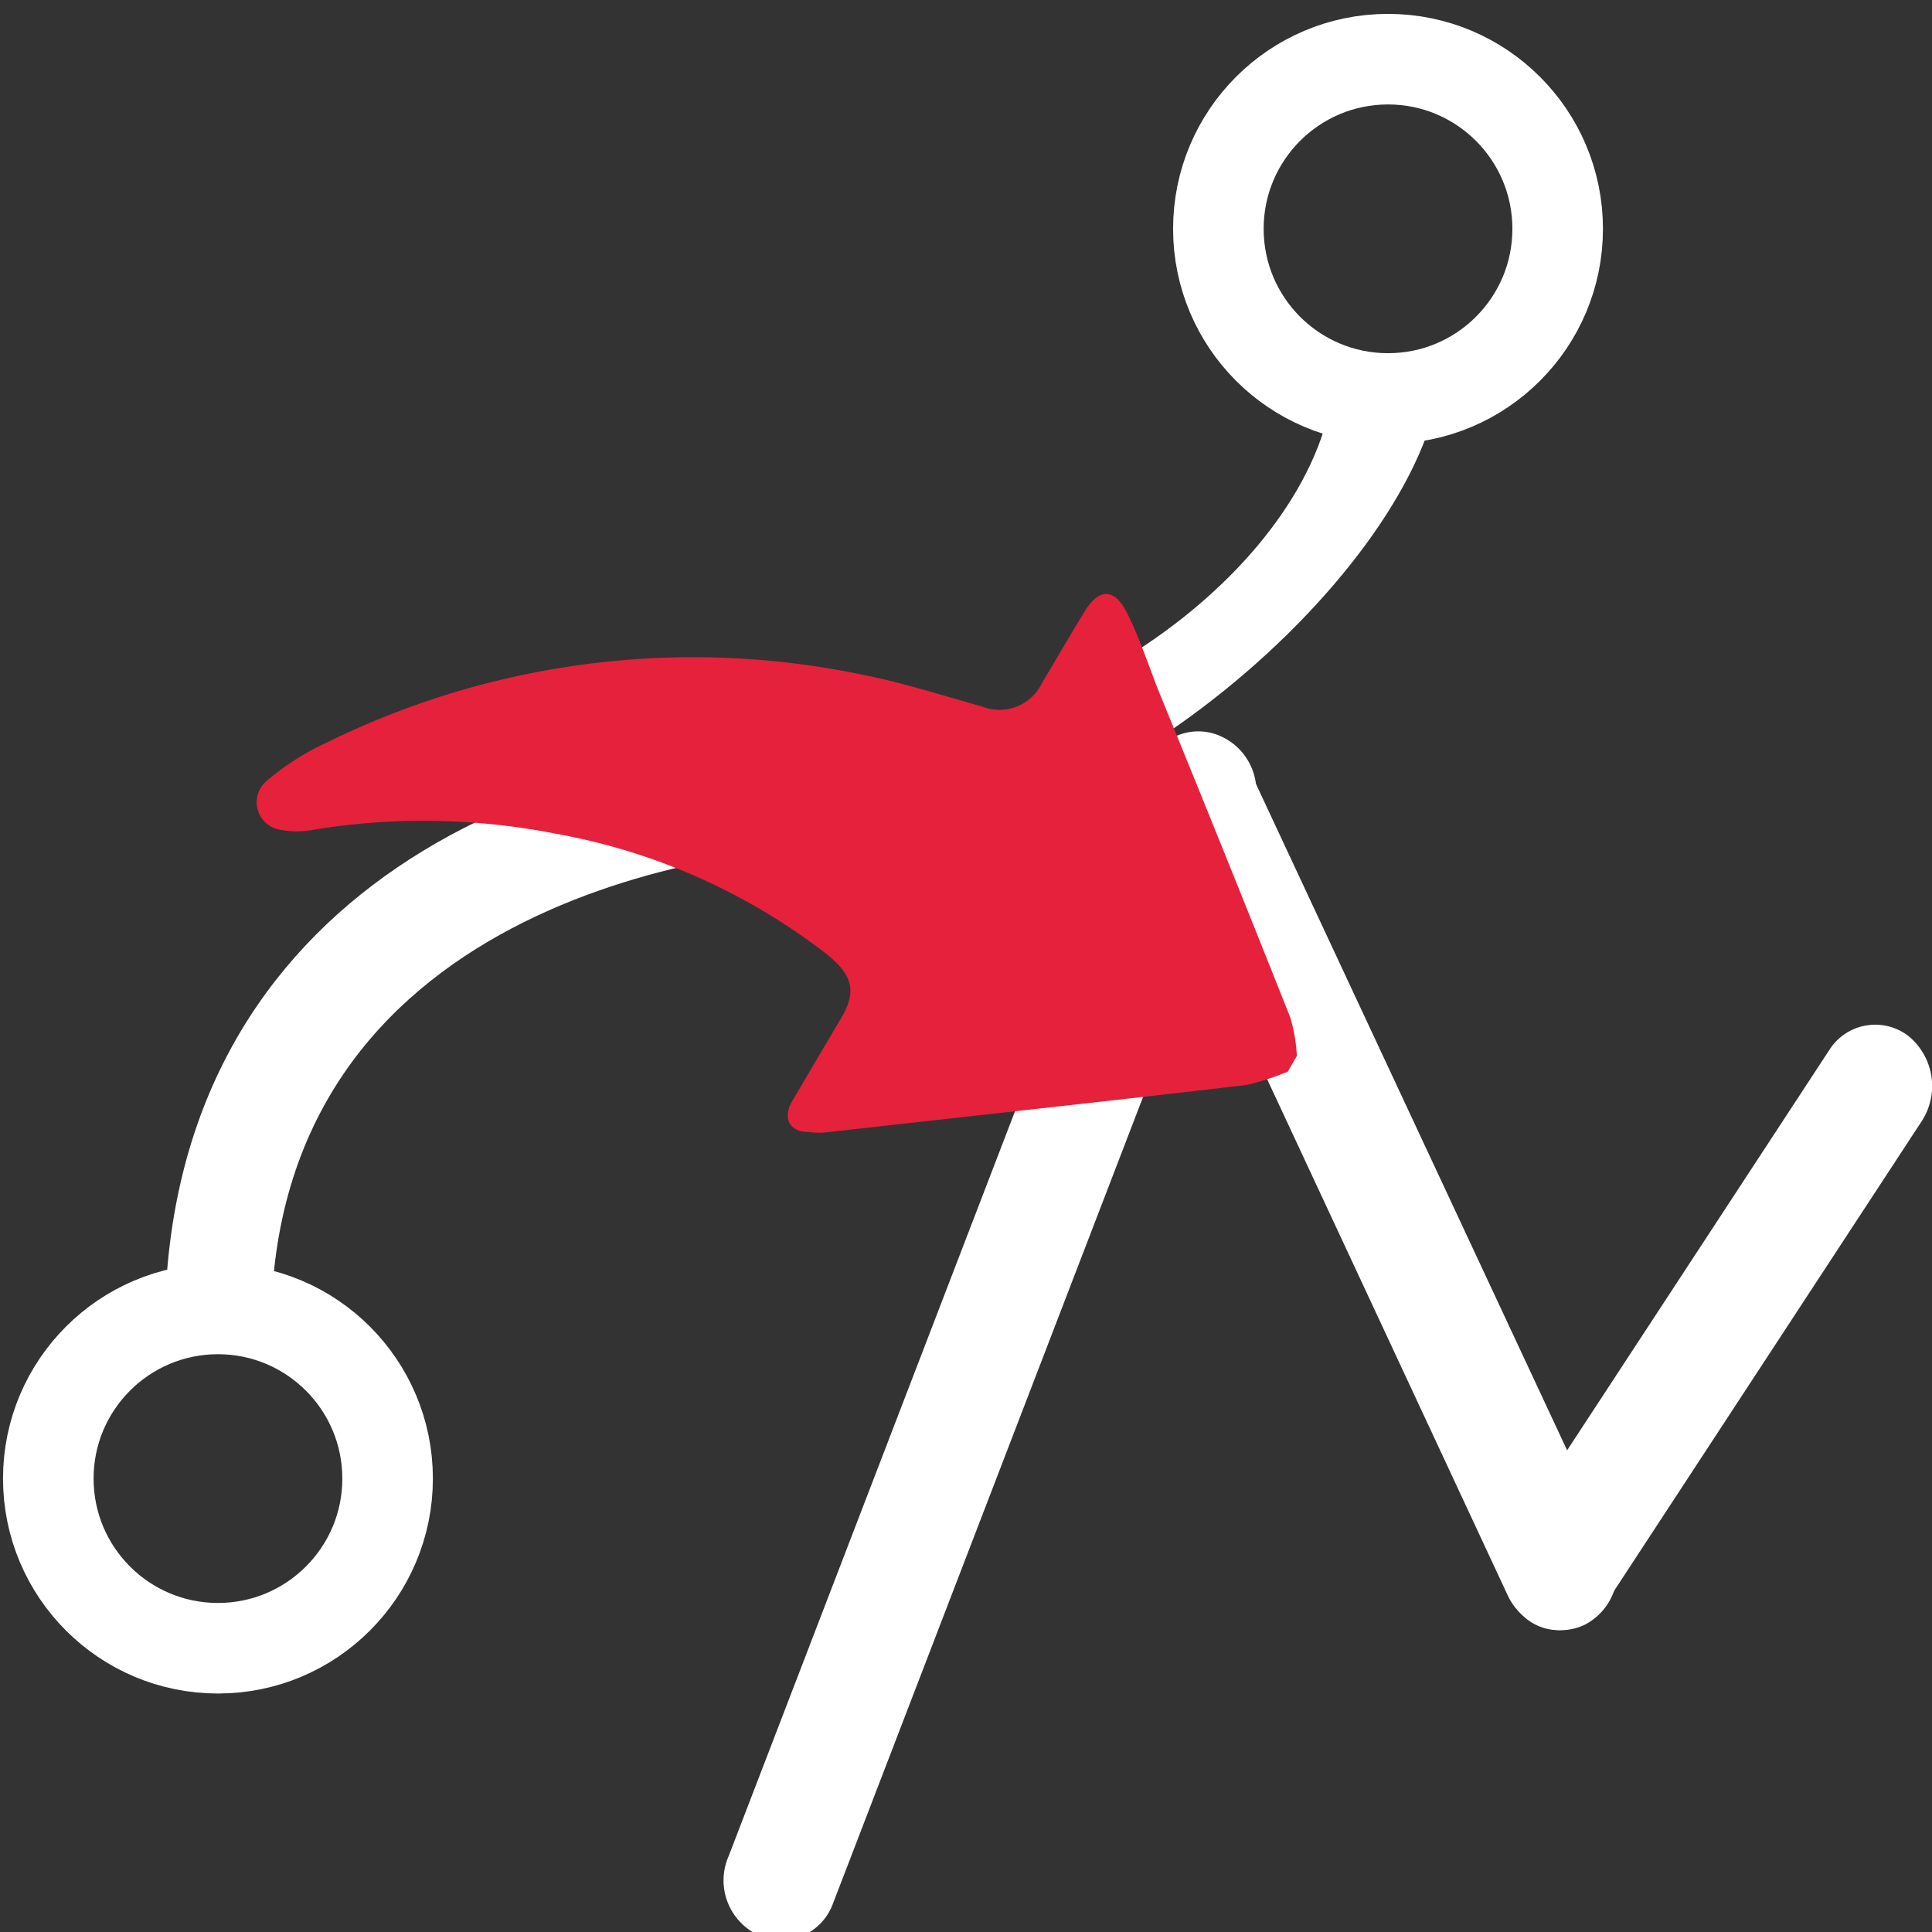
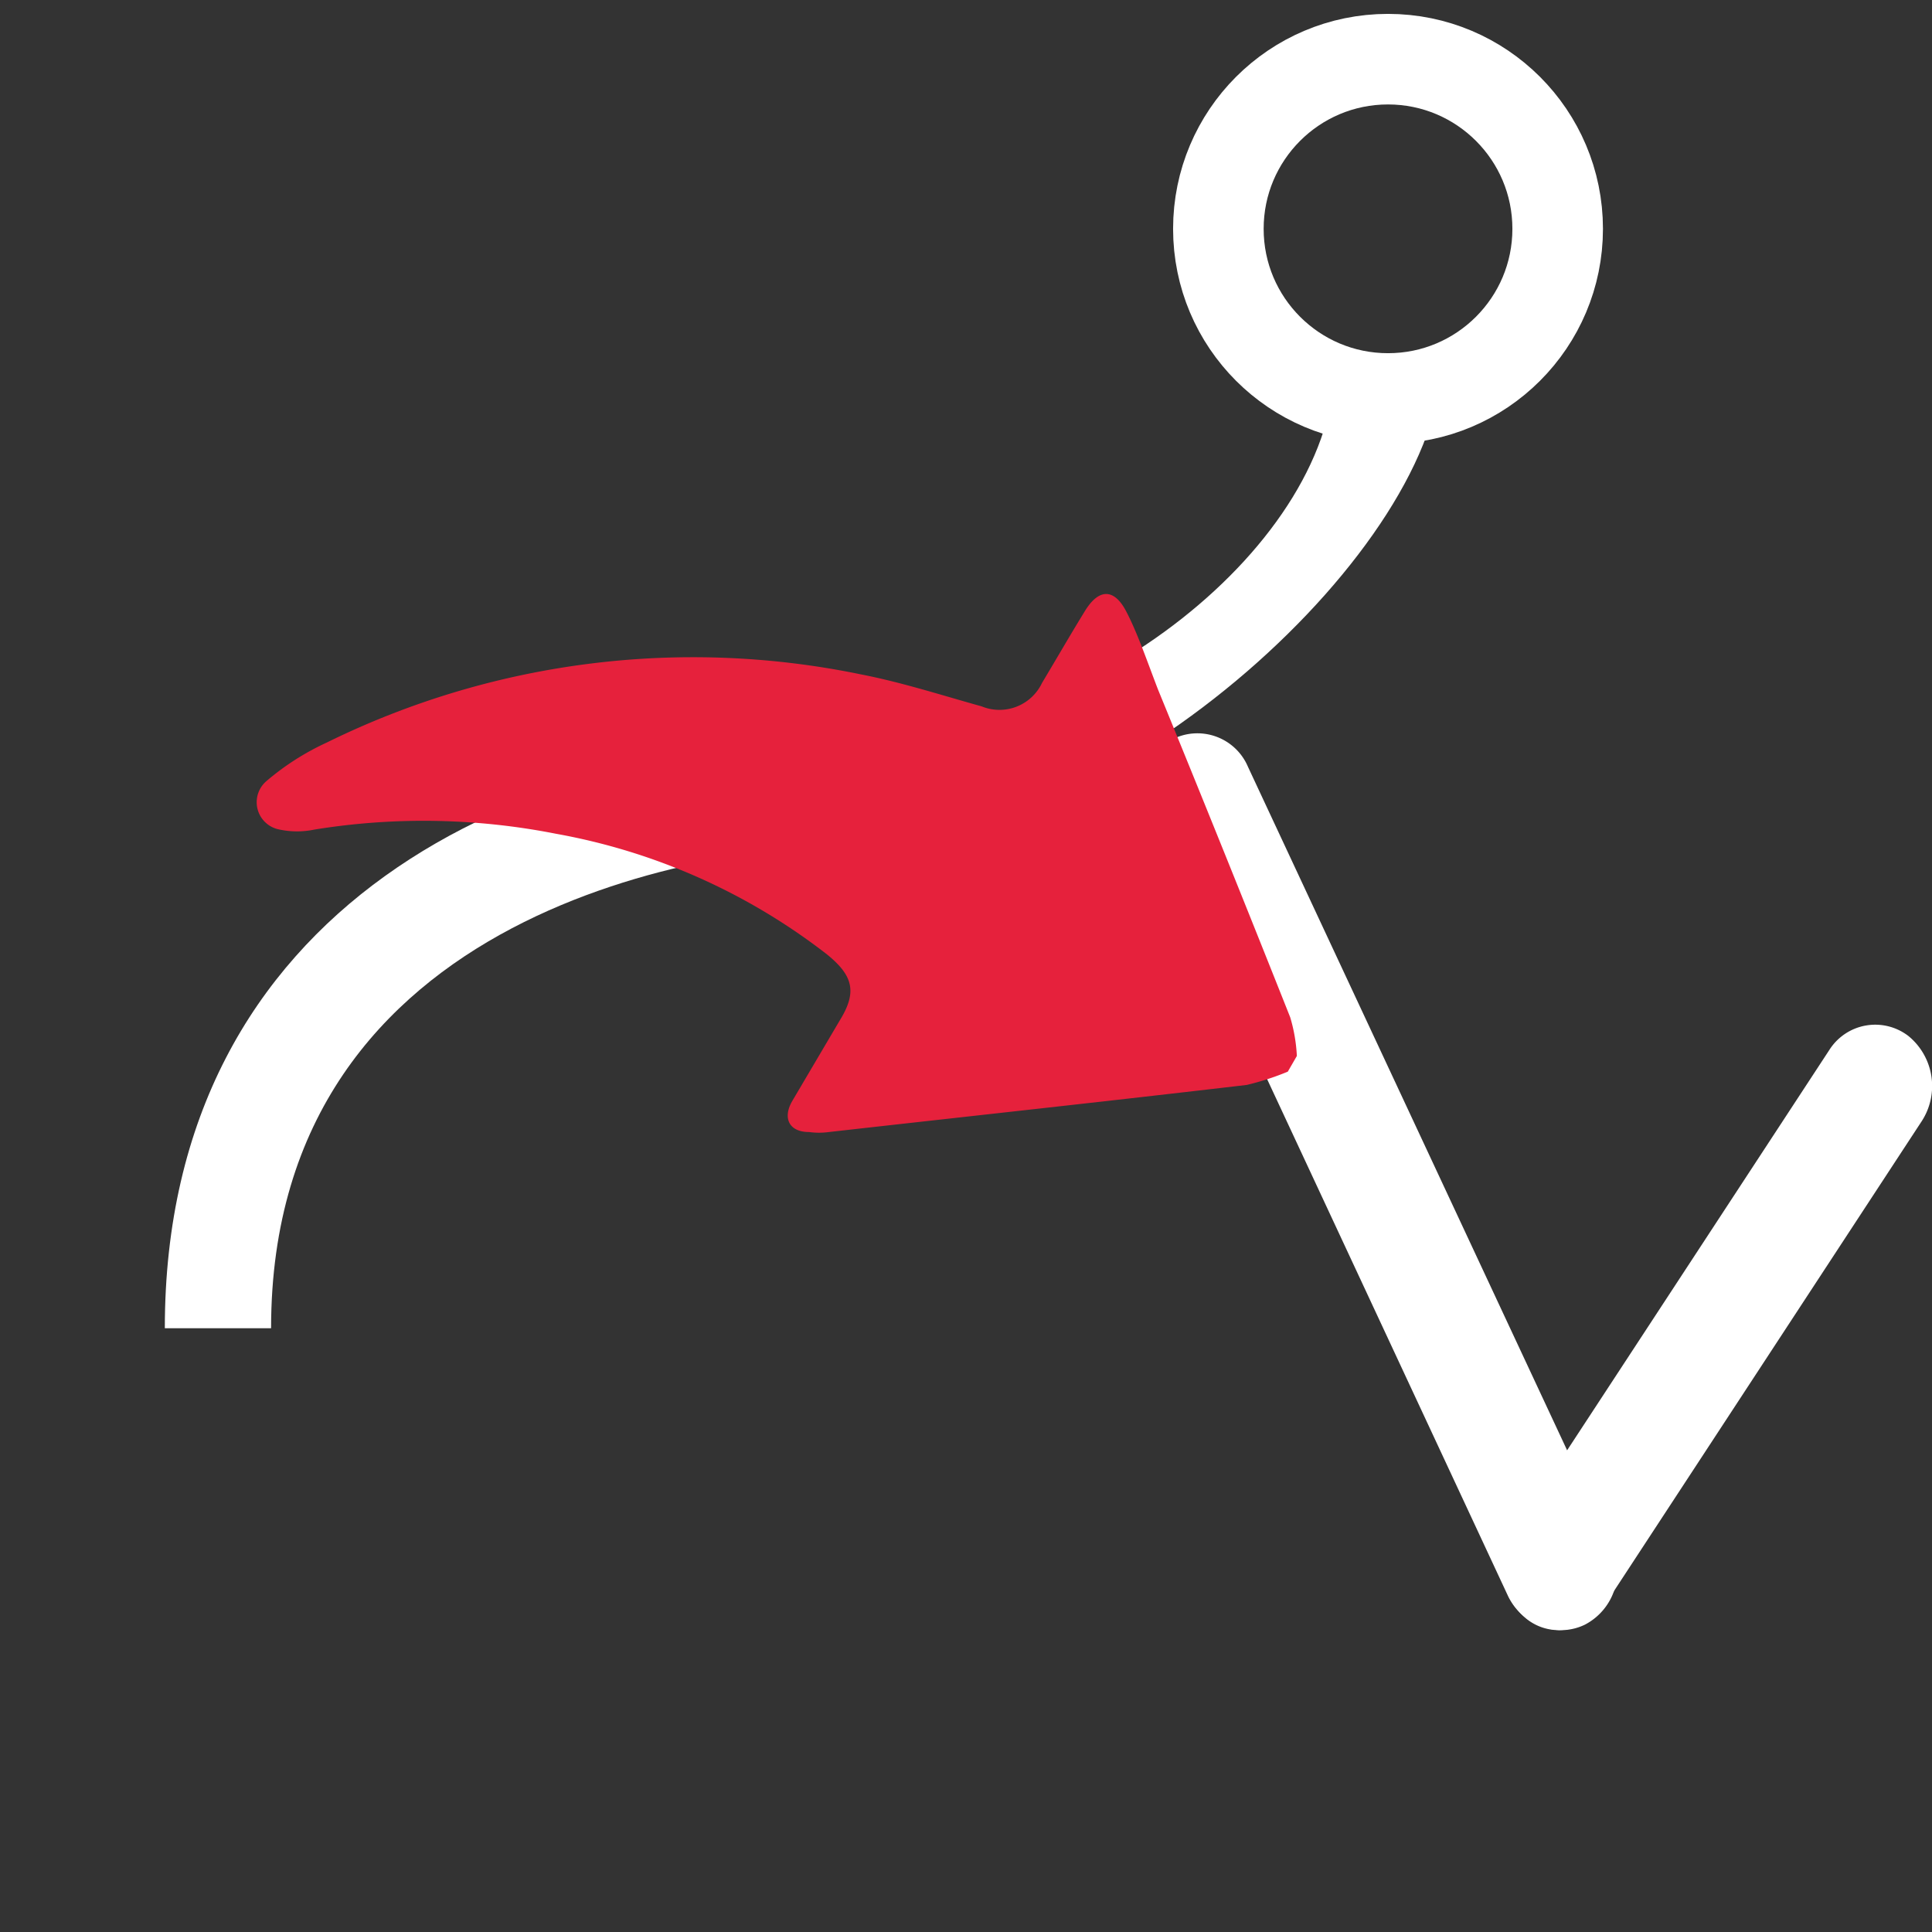
<svg xmlns="http://www.w3.org/2000/svg" id="Calque_1" data-name="Calque 1" viewBox="0 0 32 32">
  <rect x="0" y="0" width="32" height="32" fill="#333333" stroke="none" />
  <defs>
    <style>.cls-1{fill:none;stroke-width:1.5px;}.cls-1,.cls-3{stroke:#fff;stroke-miterlimit:10;}.cls-2,.cls-3{fill:#fff;}.cls-3{stroke-width:0;}.cls-4{fill:#e6213c;}</style>
  </defs>
  <title>CmdPolylineFromCADLinearPlan de travail 1</title>
  <g id="Poly_from_BSpline" data-name="Poly from BSpline">
-     <circle class="cls-1" cx="3.61" cy="24.49" r="2.81" />
    <circle class="cls-1" cx="22.99" cy="3.79" r="2.81" />
    <path class="cls-2" d="M4.49,22H2.73c0-7,5.91-9.73,11.44-9.73C18,12.23,22.11,9,22.11,6h1.76c0,3-5.35,8-9.7,8C11.9,14,4.49,15,4.49,22Z" />
-     <path class="cls-3" d="M12.94,32.14a.78.78,0,0,1-.36-.08,1,1,0,0,1-.51-1.32l6.92-18a.9.9,0,0,1,1.22-.55,1,1,0,0,1,.51,1.33l-6.92,18A.93.93,0,0,1,12.94,32.14Z" />
    <path class="cls-3" d="M25.82,27a1,1,0,0,1-.84-.56L19,13.61a1,1,0,0,1,.41-1.36.91.91,0,0,1,1.26.45l6,12.85a1,1,0,0,1-.42,1.36A.91.91,0,0,1,25.82,27Z" />
    <path class="cls-3" d="M25.82,27a.85.85,0,0,1-.54-.19,1.08,1.08,0,0,1-.22-1.42l5.24-8a.9.9,0,0,1,1.31-.23,1.07,1.07,0,0,1,.22,1.41l-5.24,8A.94.94,0,0,1,25.82,27Z" />
    <path class="cls-4" d="M21.33,17.75a4.48,4.48,0,0,1-.68.22c-2.3.27-4.61.52-6.92.78a1.22,1.22,0,0,1-.33,0c-.33,0-.44-.23-.28-.51l.79-1.34c.29-.47.22-.74-.21-1.09a10.27,10.27,0,0,0-4.49-2,11.32,11.32,0,0,0-4-.07,1.41,1.41,0,0,1-.58,0,.46.46,0,0,1-.22-.8,4.3,4.3,0,0,1,1-.64,13.73,13.73,0,0,1,8.85-1.13c.67.13,1.32.34,2,.53a.78.78,0,0,0,1-.39c.24-.4.47-.8.71-1.19s.49-.36.68,0,.36.86.53,1.3q1.11,2.71,2.19,5.43a2.68,2.68,0,0,1,.11.64Z" />
  </g>
</svg>